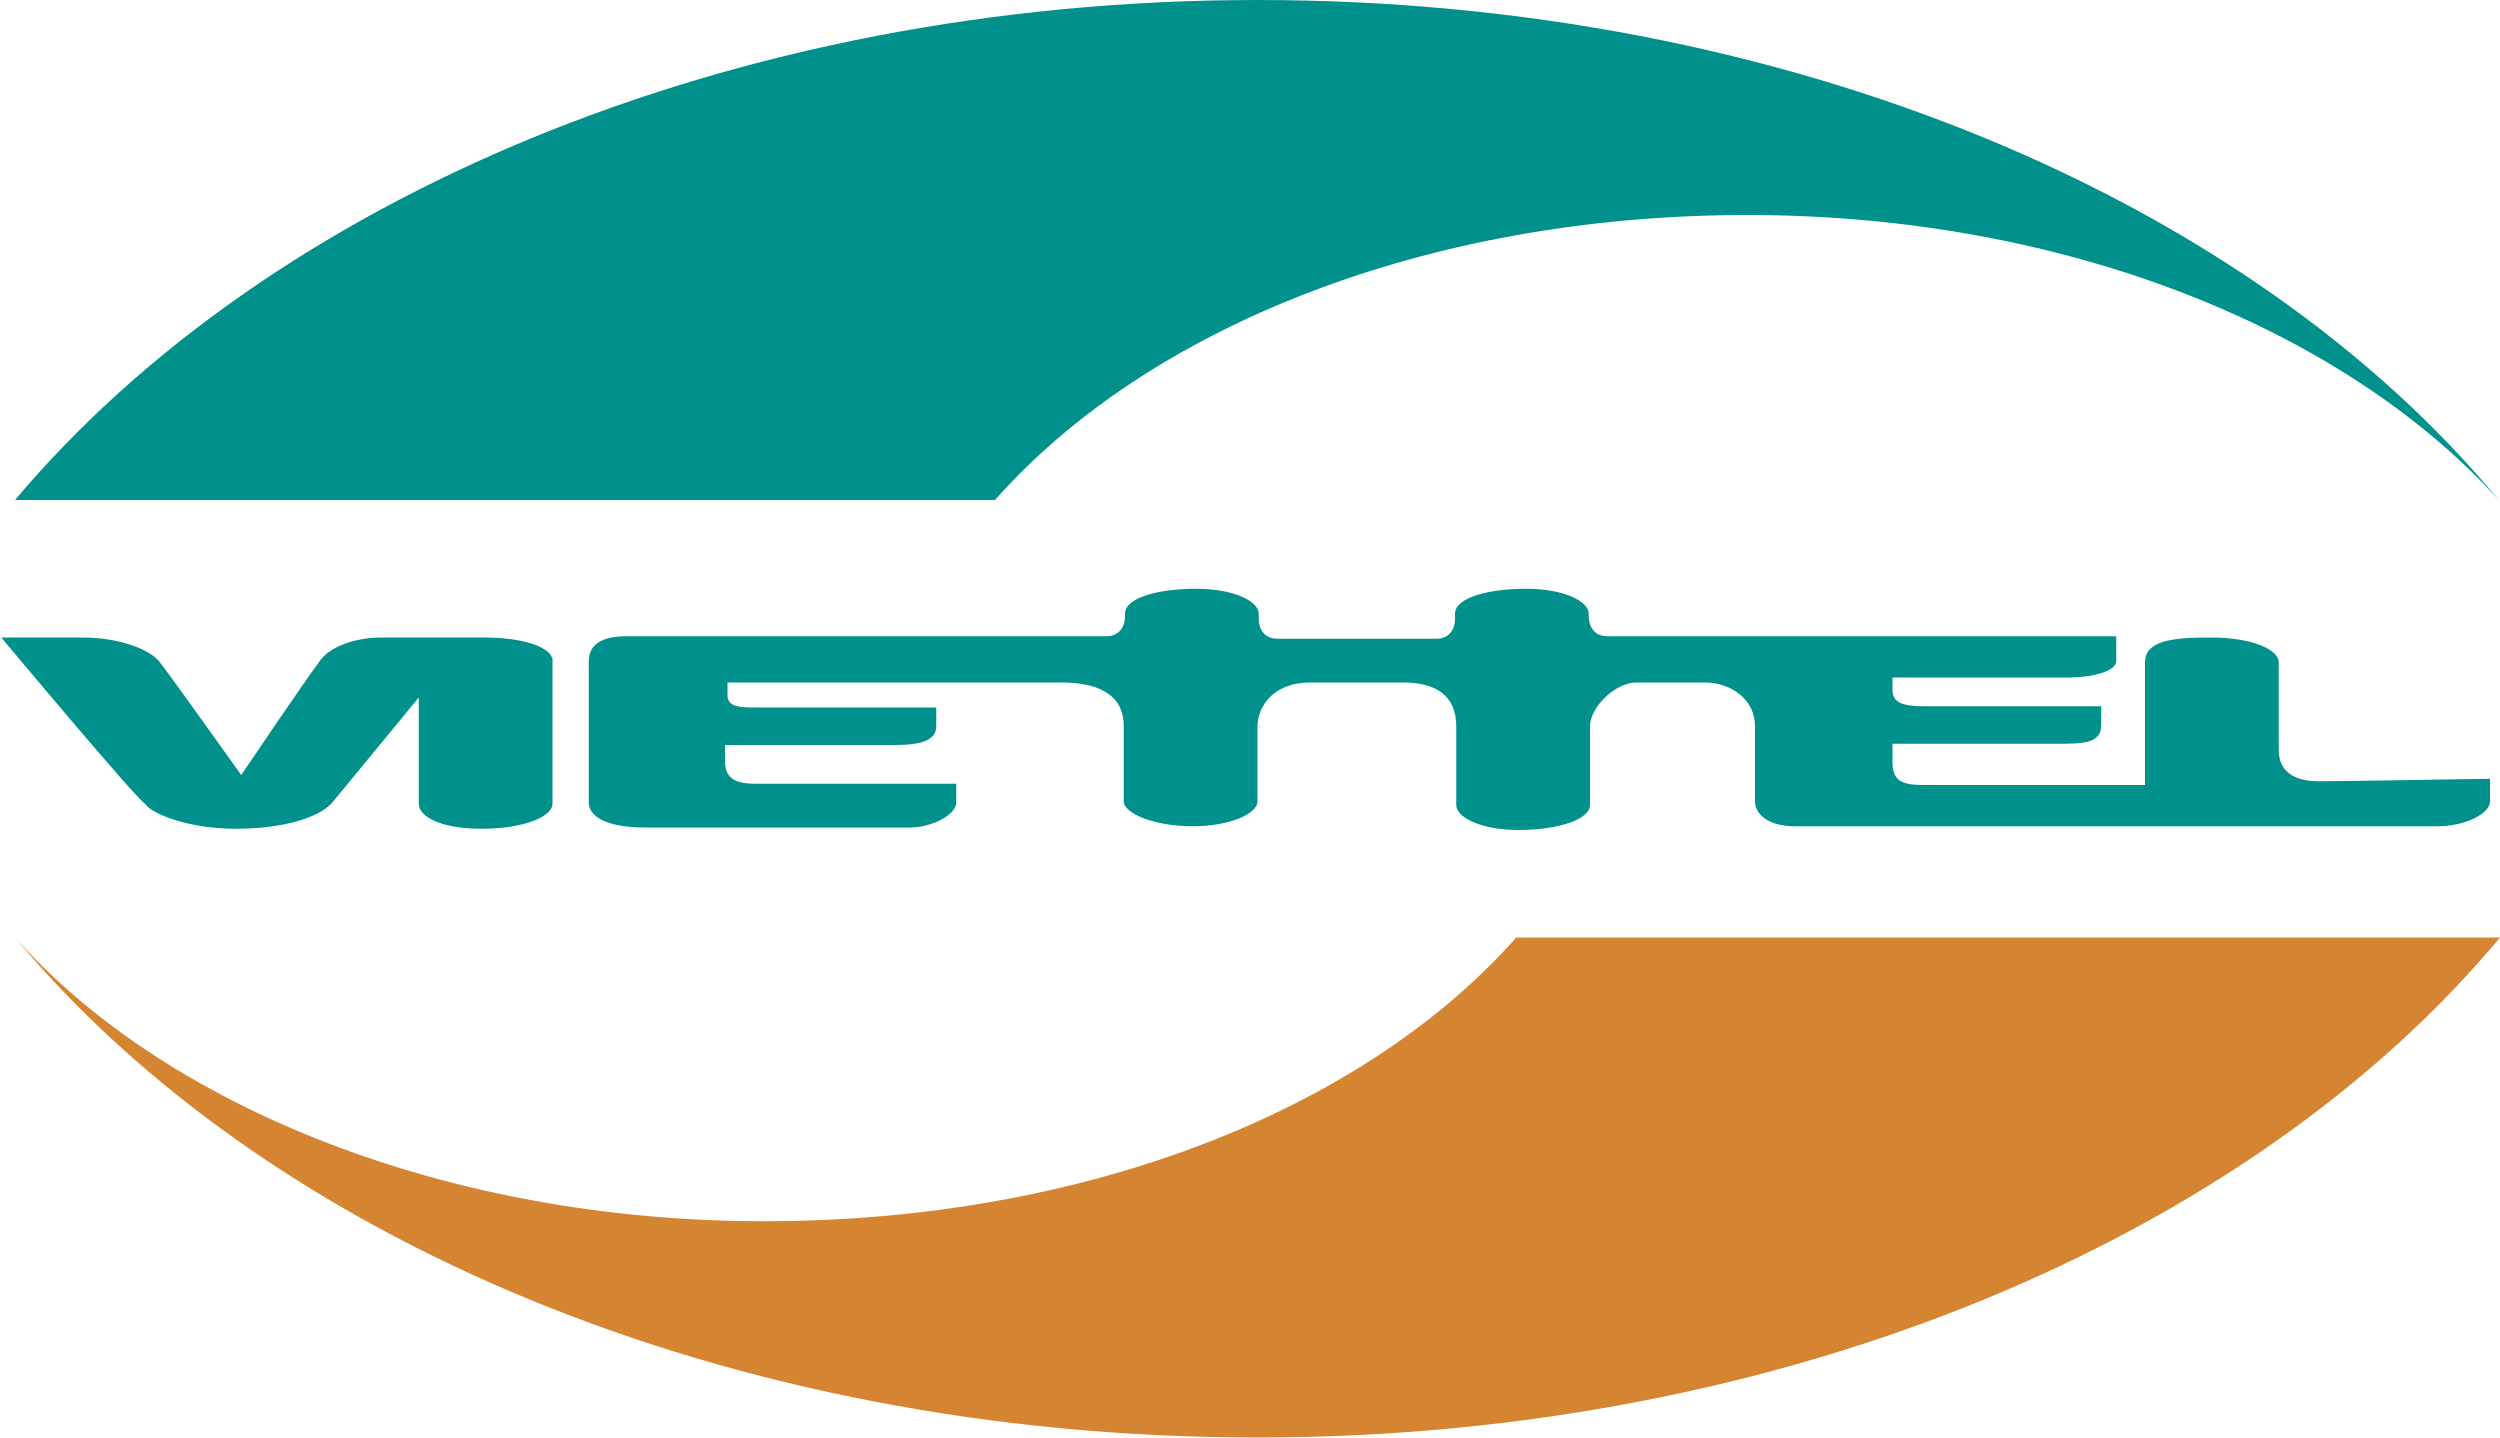
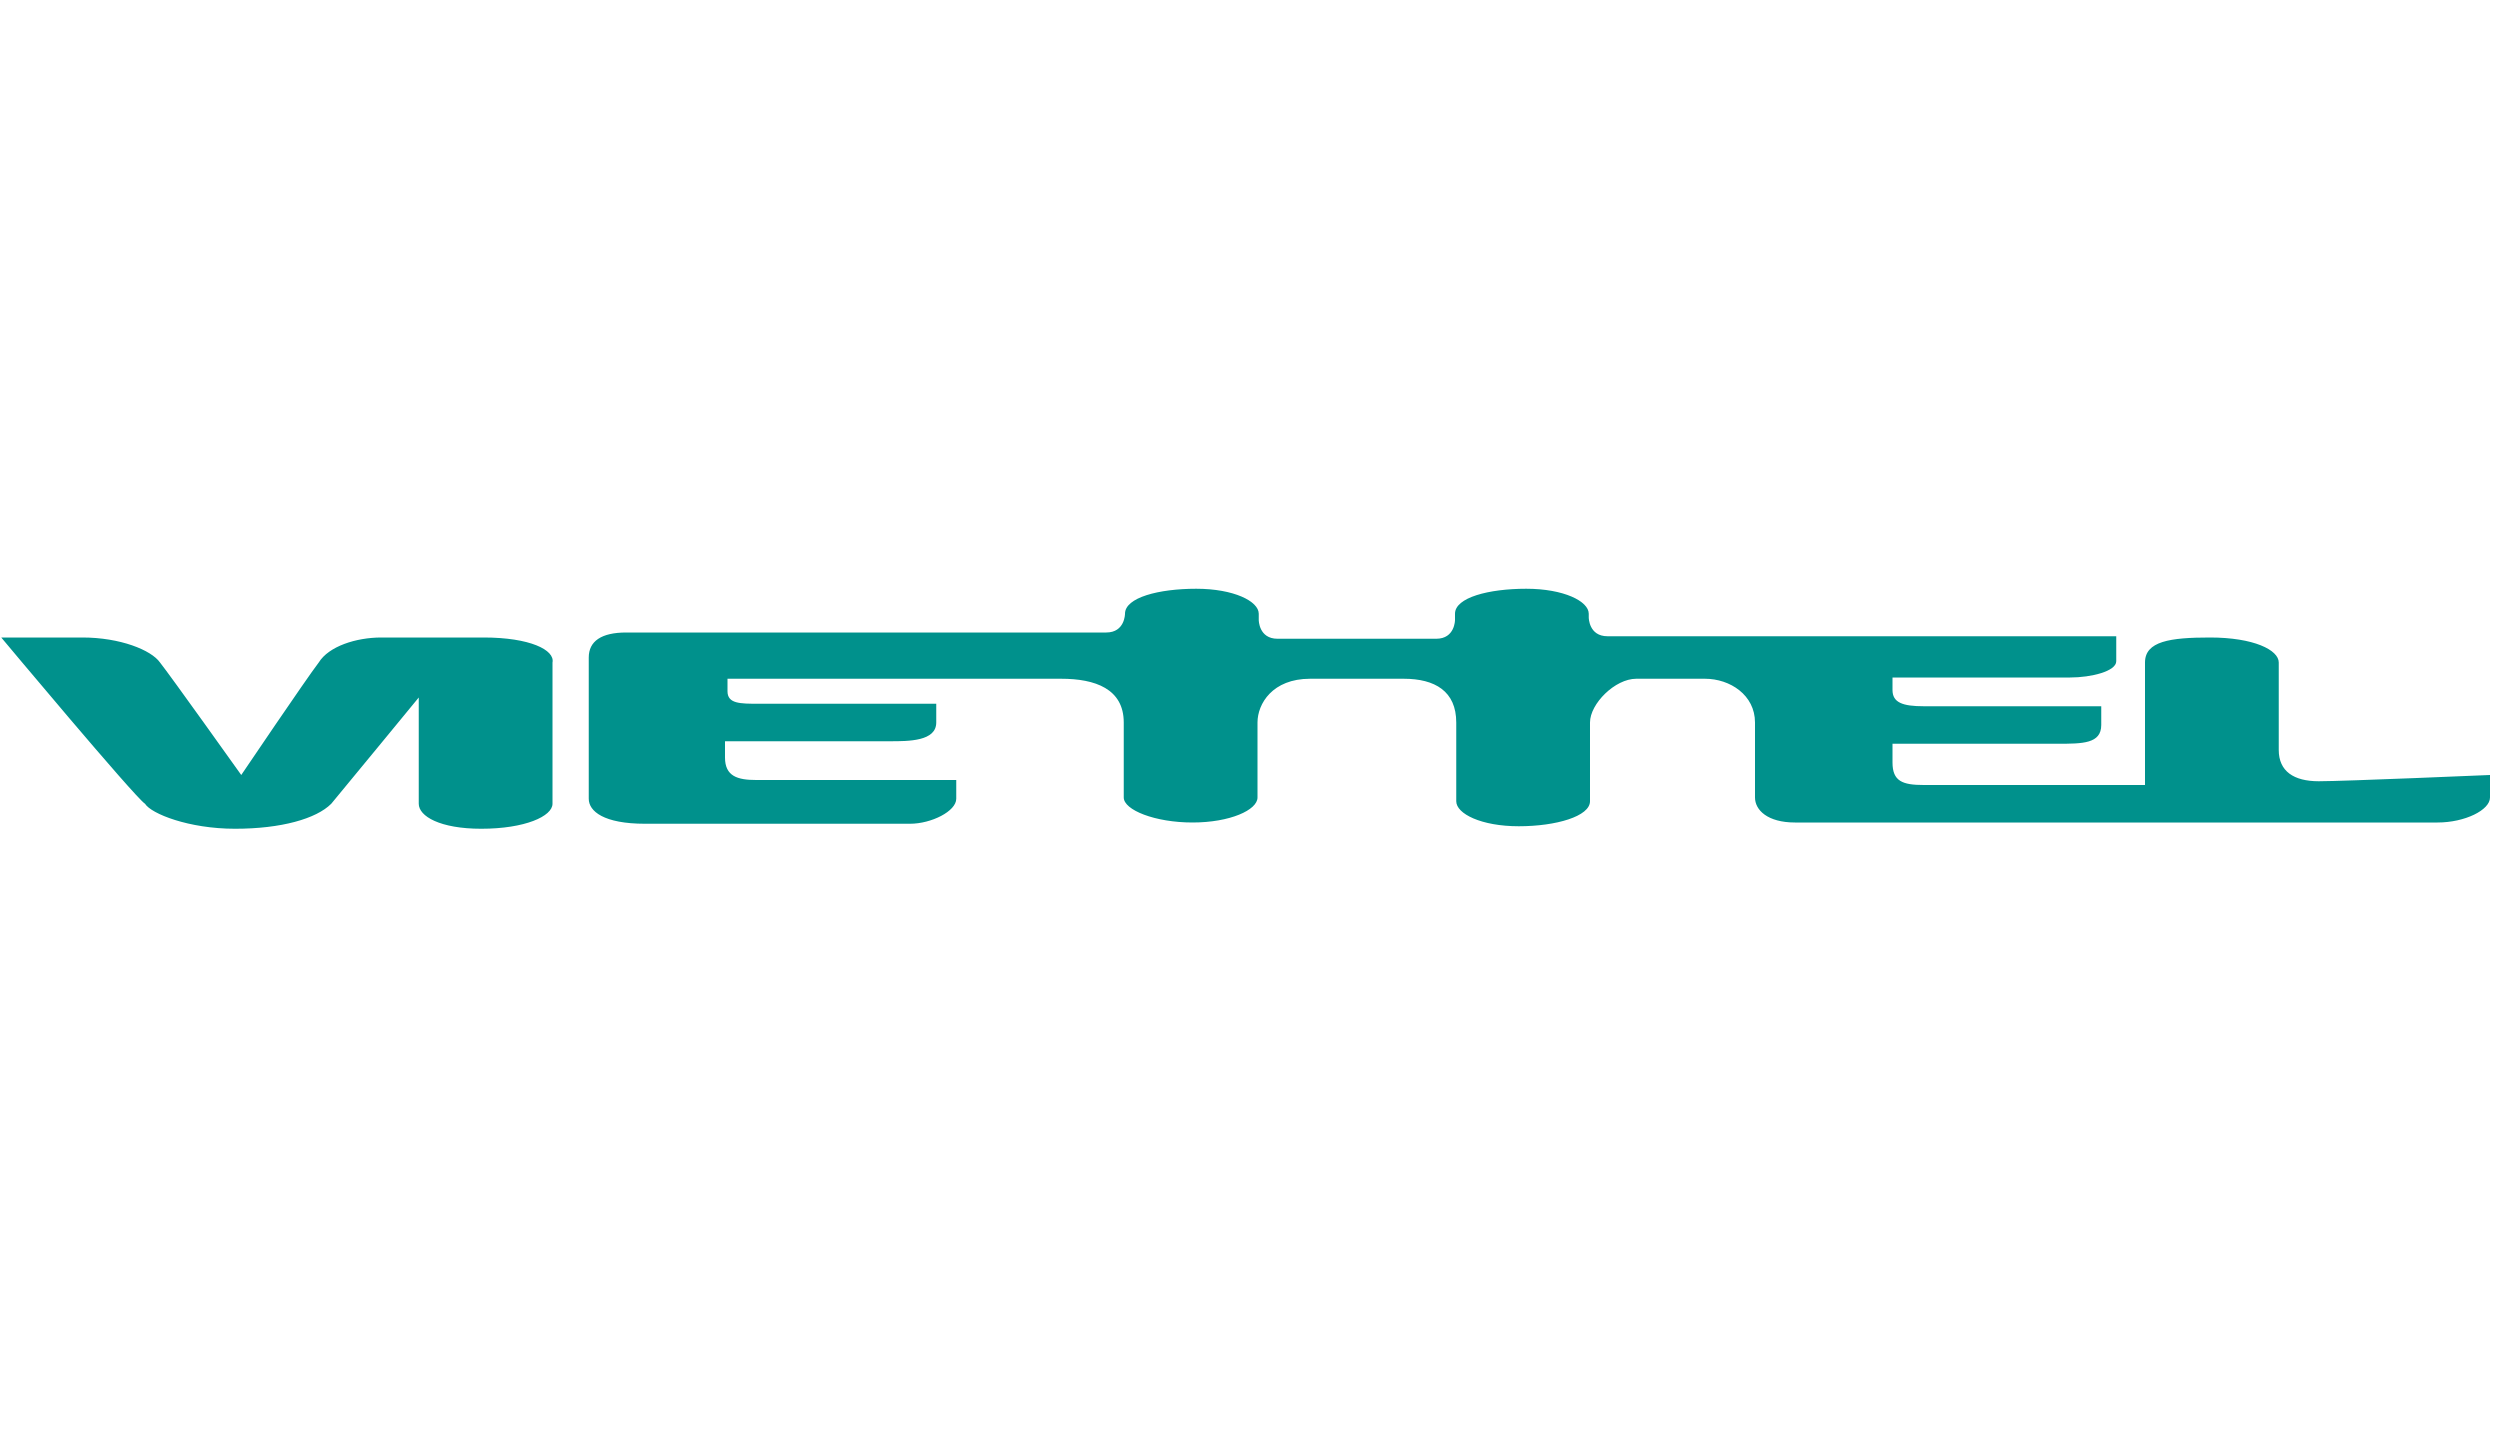
<svg xmlns="http://www.w3.org/2000/svg" version="1.1" id="Layer_1" x="0px" y="0px" viewBox="0 0 200 115" style="enable-background:new 0 0 200 115;" xml:space="preserve">
  <style type="text/css">
	.st0{fill:#00918C;}
	.st1{fill:#D58431;}
</style>
  <g>
-     <path class="st0" d="M199.9,40C180,16,143,0,100.6,0C58.4,0,21.4,16,1.2,40h78.4c12.2-13.8,34.5-22.8,60.2-22.8   S187.7,26.5,199.9,40z" />
-     <path class="st1" d="M1.2,75c20,24,56.9,40,99.4,40c42.2,0,79.4-16,99.4-40h-78.7c-12.2,13.8-34.5,22.7-60.2,22.7   C35.7,97.7,13.2,88.5,1.2,75z" />
-     <path class="st0" d="M38.7,51h-8.2c-2,0-4.2,0.7-5,2c-1,1.3-6.2,9-6.2,9s-5.7-8-6.5-9c-0.7-1-3.2-2-6.2-2s-6.5,0-6.5,0   s10.7,12.8,11.5,13.3c0.5,0.8,3.5,2,7.2,2s6.5-0.8,7.7-2c1-1.2,7-8.5,7-8.5s0,7.5,0,8.5c0,1,1.7,2,5,2c3.5,0,5.7-1,5.7-2V53   C44.4,52,42.4,51,38.7,51z M185.5,62.5c-2,0-3.2-0.8-3.2-2.5c0-2,0-7,0-7c0-1-2-2-5.5-2c-3.2,0-5.2,0.3-5.2,2c0,1.8,0,9.8,0,9.8   s-16,0-17.7,0s-2.5-0.3-2.5-1.8c0-1.5,0-1.5,0-1.5s11.2,0,13.2,0s3.5,0,3.5-1.5s0-1.5,0-1.5s-12.2,0-14.2,0c-1.7,0-2.5-0.3-2.5-1.3   s0-1,0-1s12.5,0,14.2,0c1.7,0,3.7-0.5,3.7-1.3c0-0.7,0-2,0-2s-18.2,0-40.7,0c-1.5,0-1.5-1.5-1.5-1.5v-0.3c0-1-2-2-5-2   c-3,0-5.7,0.7-5.7,2v0.5l0,0c0,0,0,1.5-1.5,1.5h-12.7c-1.5,0-1.5-1.5-1.5-1.5l0,0v-0.5c0-1-2-2-5-2c-3,0-5.7,0.7-5.7,2v0.3   c0,0,0,1.5-1.5,1.5H50.1c-2,0-3,0.7-3,2c0,1,0,11.3,0,11.3c0,1,1.2,2,4.5,2h21.2c1.7,0,3.7-1,3.7-2c0-1,0-1.5,0-1.5s-14.5,0-16,0   c-1.5,0-2.5-0.3-2.5-1.8c0-1.3,0-1.3,0-1.3s11.5,0,13.2,0c1.5,0,3.7,0,3.7-1.5c0-1.5,0-1.5,0-1.5s-12.7,0-14.2,0s-2.5,0-2.5-1   s0-1,0-1s24,0,26.7,0c2.7,0,5,0.8,5,3.5v6c0,1,2.5,2,5.5,2c3,0,5.2-1,5.2-2v-6c0-1.5,1.2-3.5,4.2-3.5h7.5c2.5,0,4.2,1,4.2,3.5v6.3   c0,1,2,2,5,2s5.7-0.8,5.7-2v-6.3c0-1.5,2-3.5,3.7-3.5h5.5c2,0,4,1.3,4,3.5v6c0,1,1,2,3.2,2H195c2.2,0,4.2-1,4.2-2s0-1.8,0-1.8   S187.5,62.5,185.5,62.5z" />
+     <path class="st0" d="M38.7,51h-8.2c-2,0-4.2,0.7-5,2c-1,1.3-6.2,9-6.2,9s-5.7-8-6.5-9c-0.7-1-3.2-2-6.2-2s-6.5,0-6.5,0   s10.7,12.8,11.5,13.3c0.5,0.8,3.5,2,7.2,2s6.5-0.8,7.7-2c1-1.2,7-8.5,7-8.5s0,7.5,0,8.5c0,1,1.7,2,5,2c3.5,0,5.7-1,5.7-2V53   C44.4,52,42.4,51,38.7,51z M185.5,62.5c-2,0-3.2-0.8-3.2-2.5c0-2,0-7,0-7c0-1-2-2-5.5-2c-3.2,0-5.2,0.3-5.2,2c0,1.8,0,9.8,0,9.8   s-16,0-17.7,0s-2.5-0.3-2.5-1.8c0-1.5,0-1.5,0-1.5s11.2,0,13.2,0s3.5,0,3.5-1.5s0-1.5,0-1.5s-12.2,0-14.2,0c-1.7,0-2.5-0.3-2.5-1.3   s0-1,0-1s12.5,0,14.2,0c1.7,0,3.7-0.5,3.7-1.3c0-0.7,0-2,0-2s-18.2,0-40.7,0c-1.5,0-1.5-1.5-1.5-1.5v-0.3c0-1-2-2-5-2   c-3,0-5.7,0.7-5.7,2v0.5l0,0c0,0,0,1.5-1.5,1.5h-12.7c-1.5,0-1.5-1.5-1.5-1.5l0,0v-0.5c0-1-2-2-5-2c-3,0-5.7,0.7-5.7,2c0,0,0,1.5-1.5,1.5H50.1c-2,0-3,0.7-3,2c0,1,0,11.3,0,11.3c0,1,1.2,2,4.5,2h21.2c1.7,0,3.7-1,3.7-2c0-1,0-1.5,0-1.5s-14.5,0-16,0   c-1.5,0-2.5-0.3-2.5-1.8c0-1.3,0-1.3,0-1.3s11.5,0,13.2,0c1.5,0,3.7,0,3.7-1.5c0-1.5,0-1.5,0-1.5s-12.7,0-14.2,0s-2.5,0-2.5-1   s0-1,0-1s24,0,26.7,0c2.7,0,5,0.8,5,3.5v6c0,1,2.5,2,5.5,2c3,0,5.2-1,5.2-2v-6c0-1.5,1.2-3.5,4.2-3.5h7.5c2.5,0,4.2,1,4.2,3.5v6.3   c0,1,2,2,5,2s5.7-0.8,5.7-2v-6.3c0-1.5,2-3.5,3.7-3.5h5.5c2,0,4,1.3,4,3.5v6c0,1,1,2,3.2,2H195c2.2,0,4.2-1,4.2-2s0-1.8,0-1.8   S187.5,62.5,185.5,62.5z" />
  </g>
</svg>